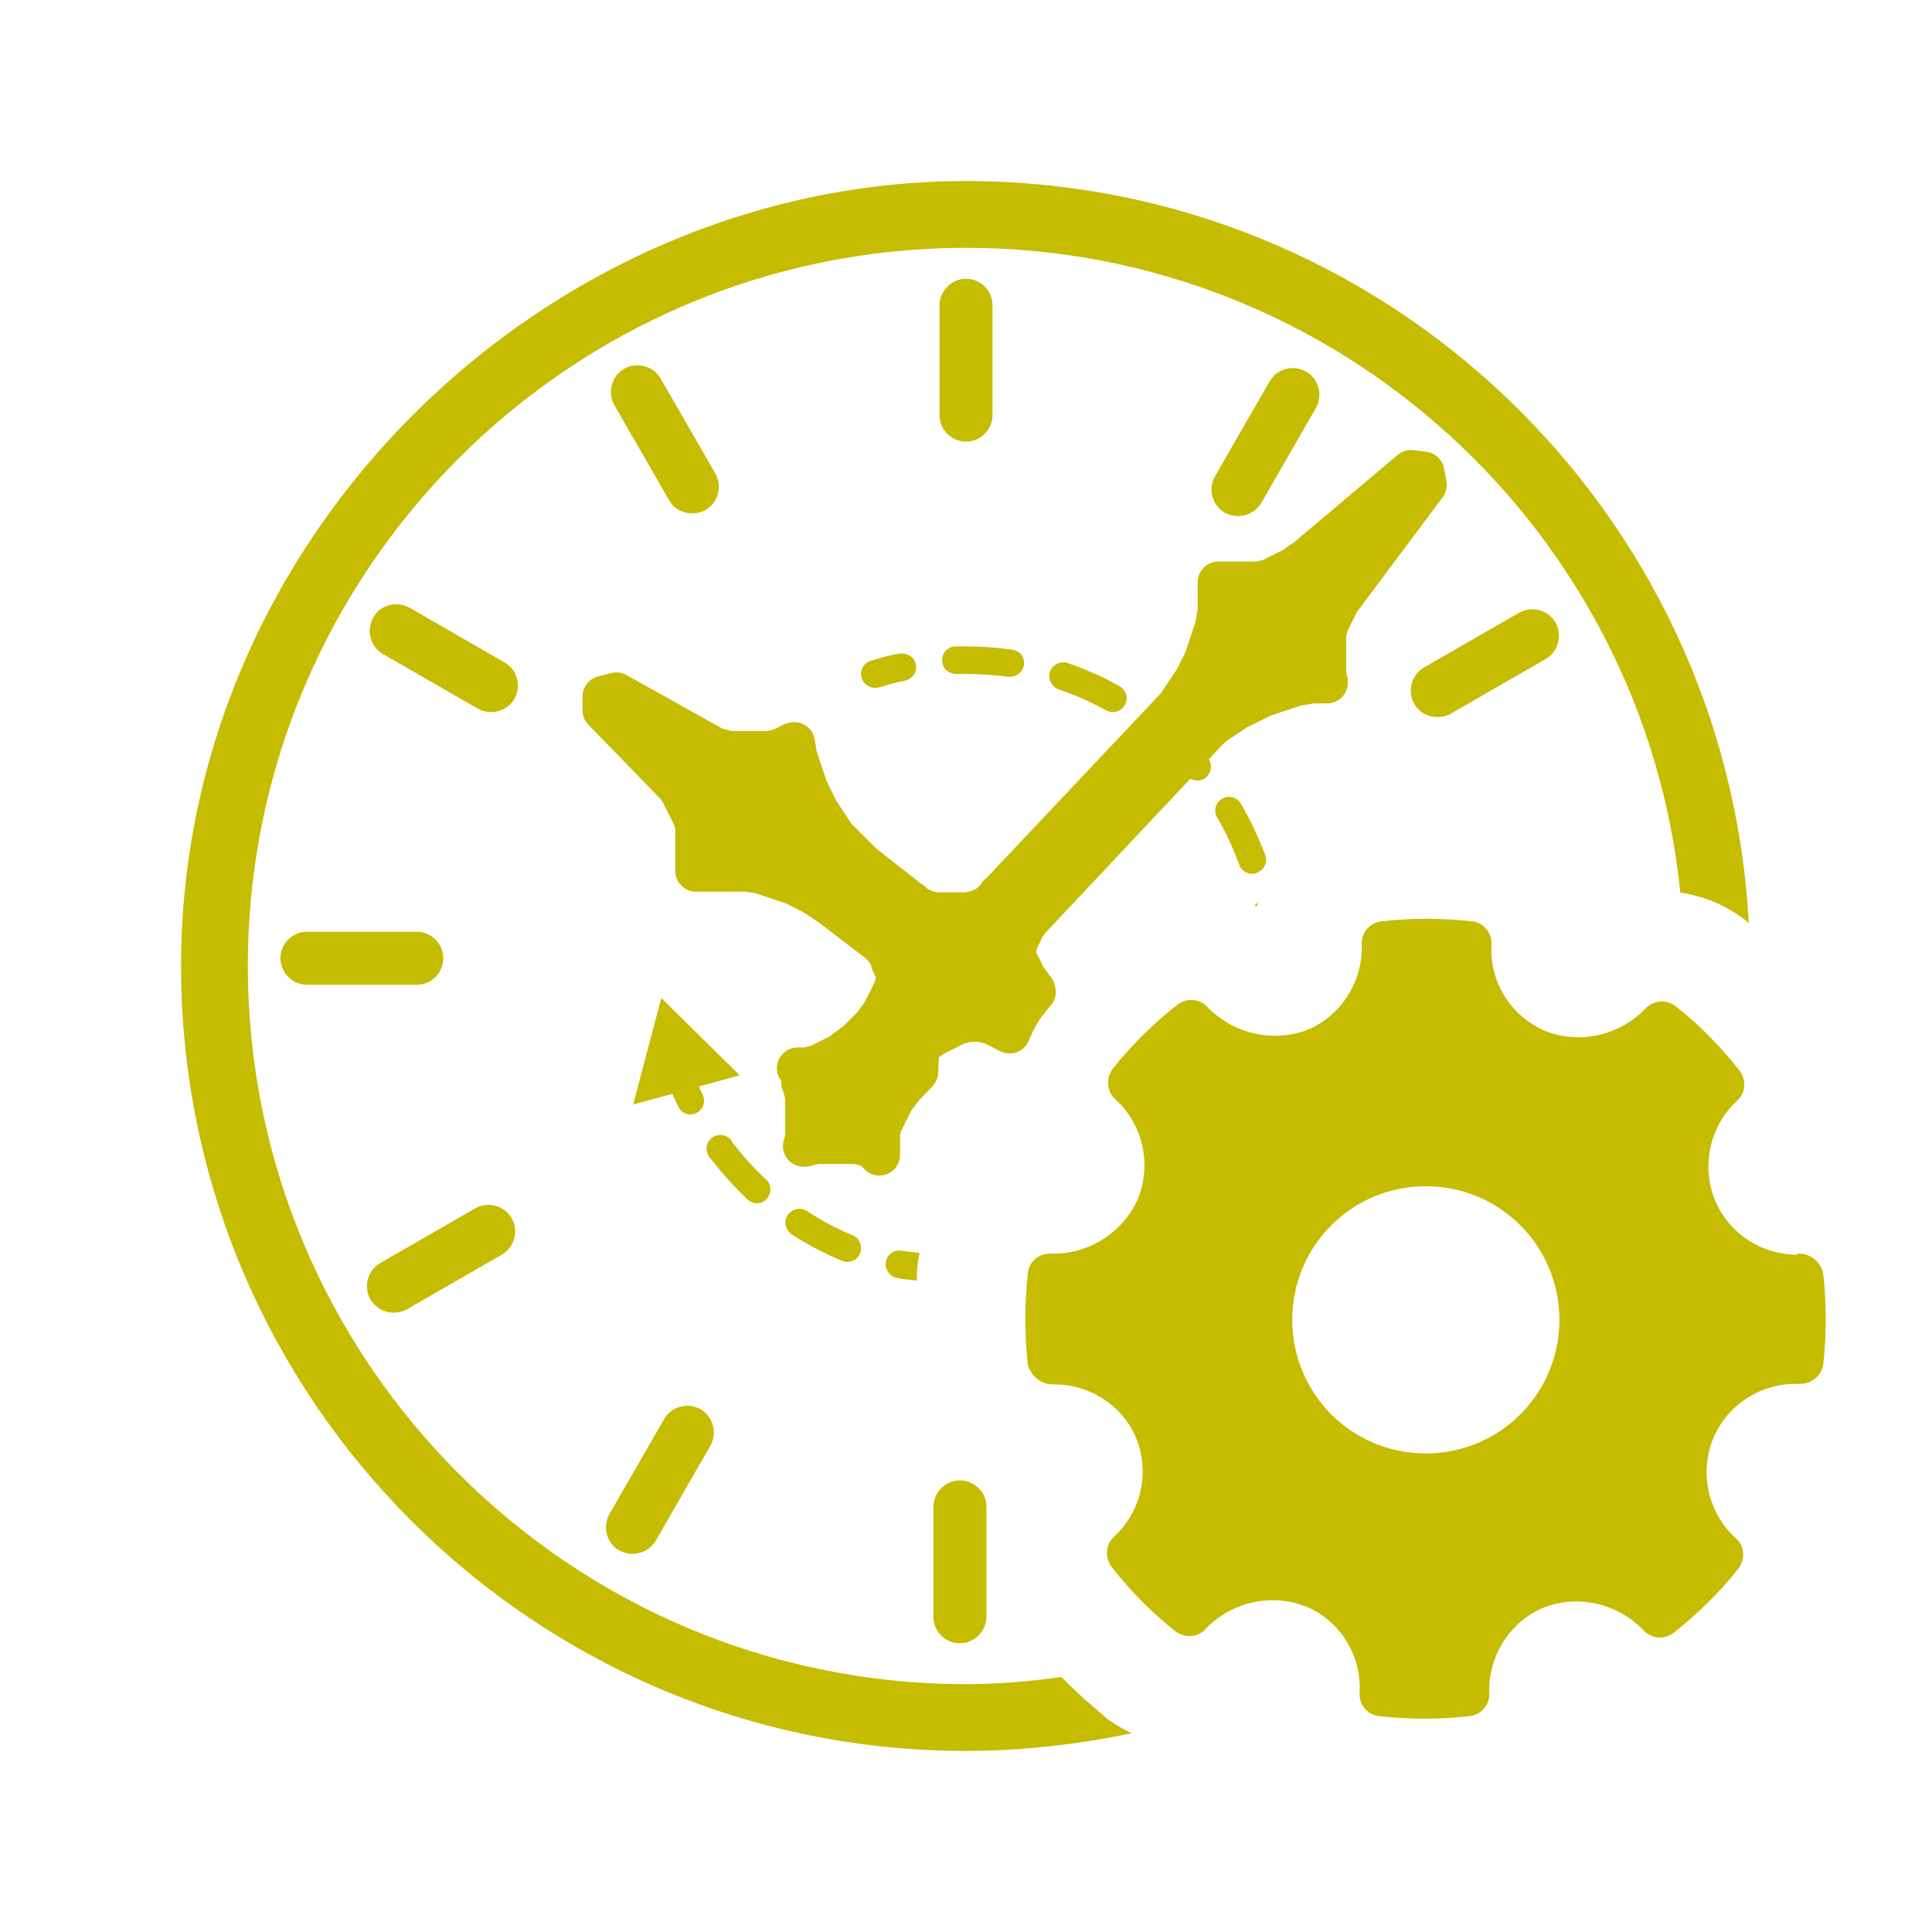
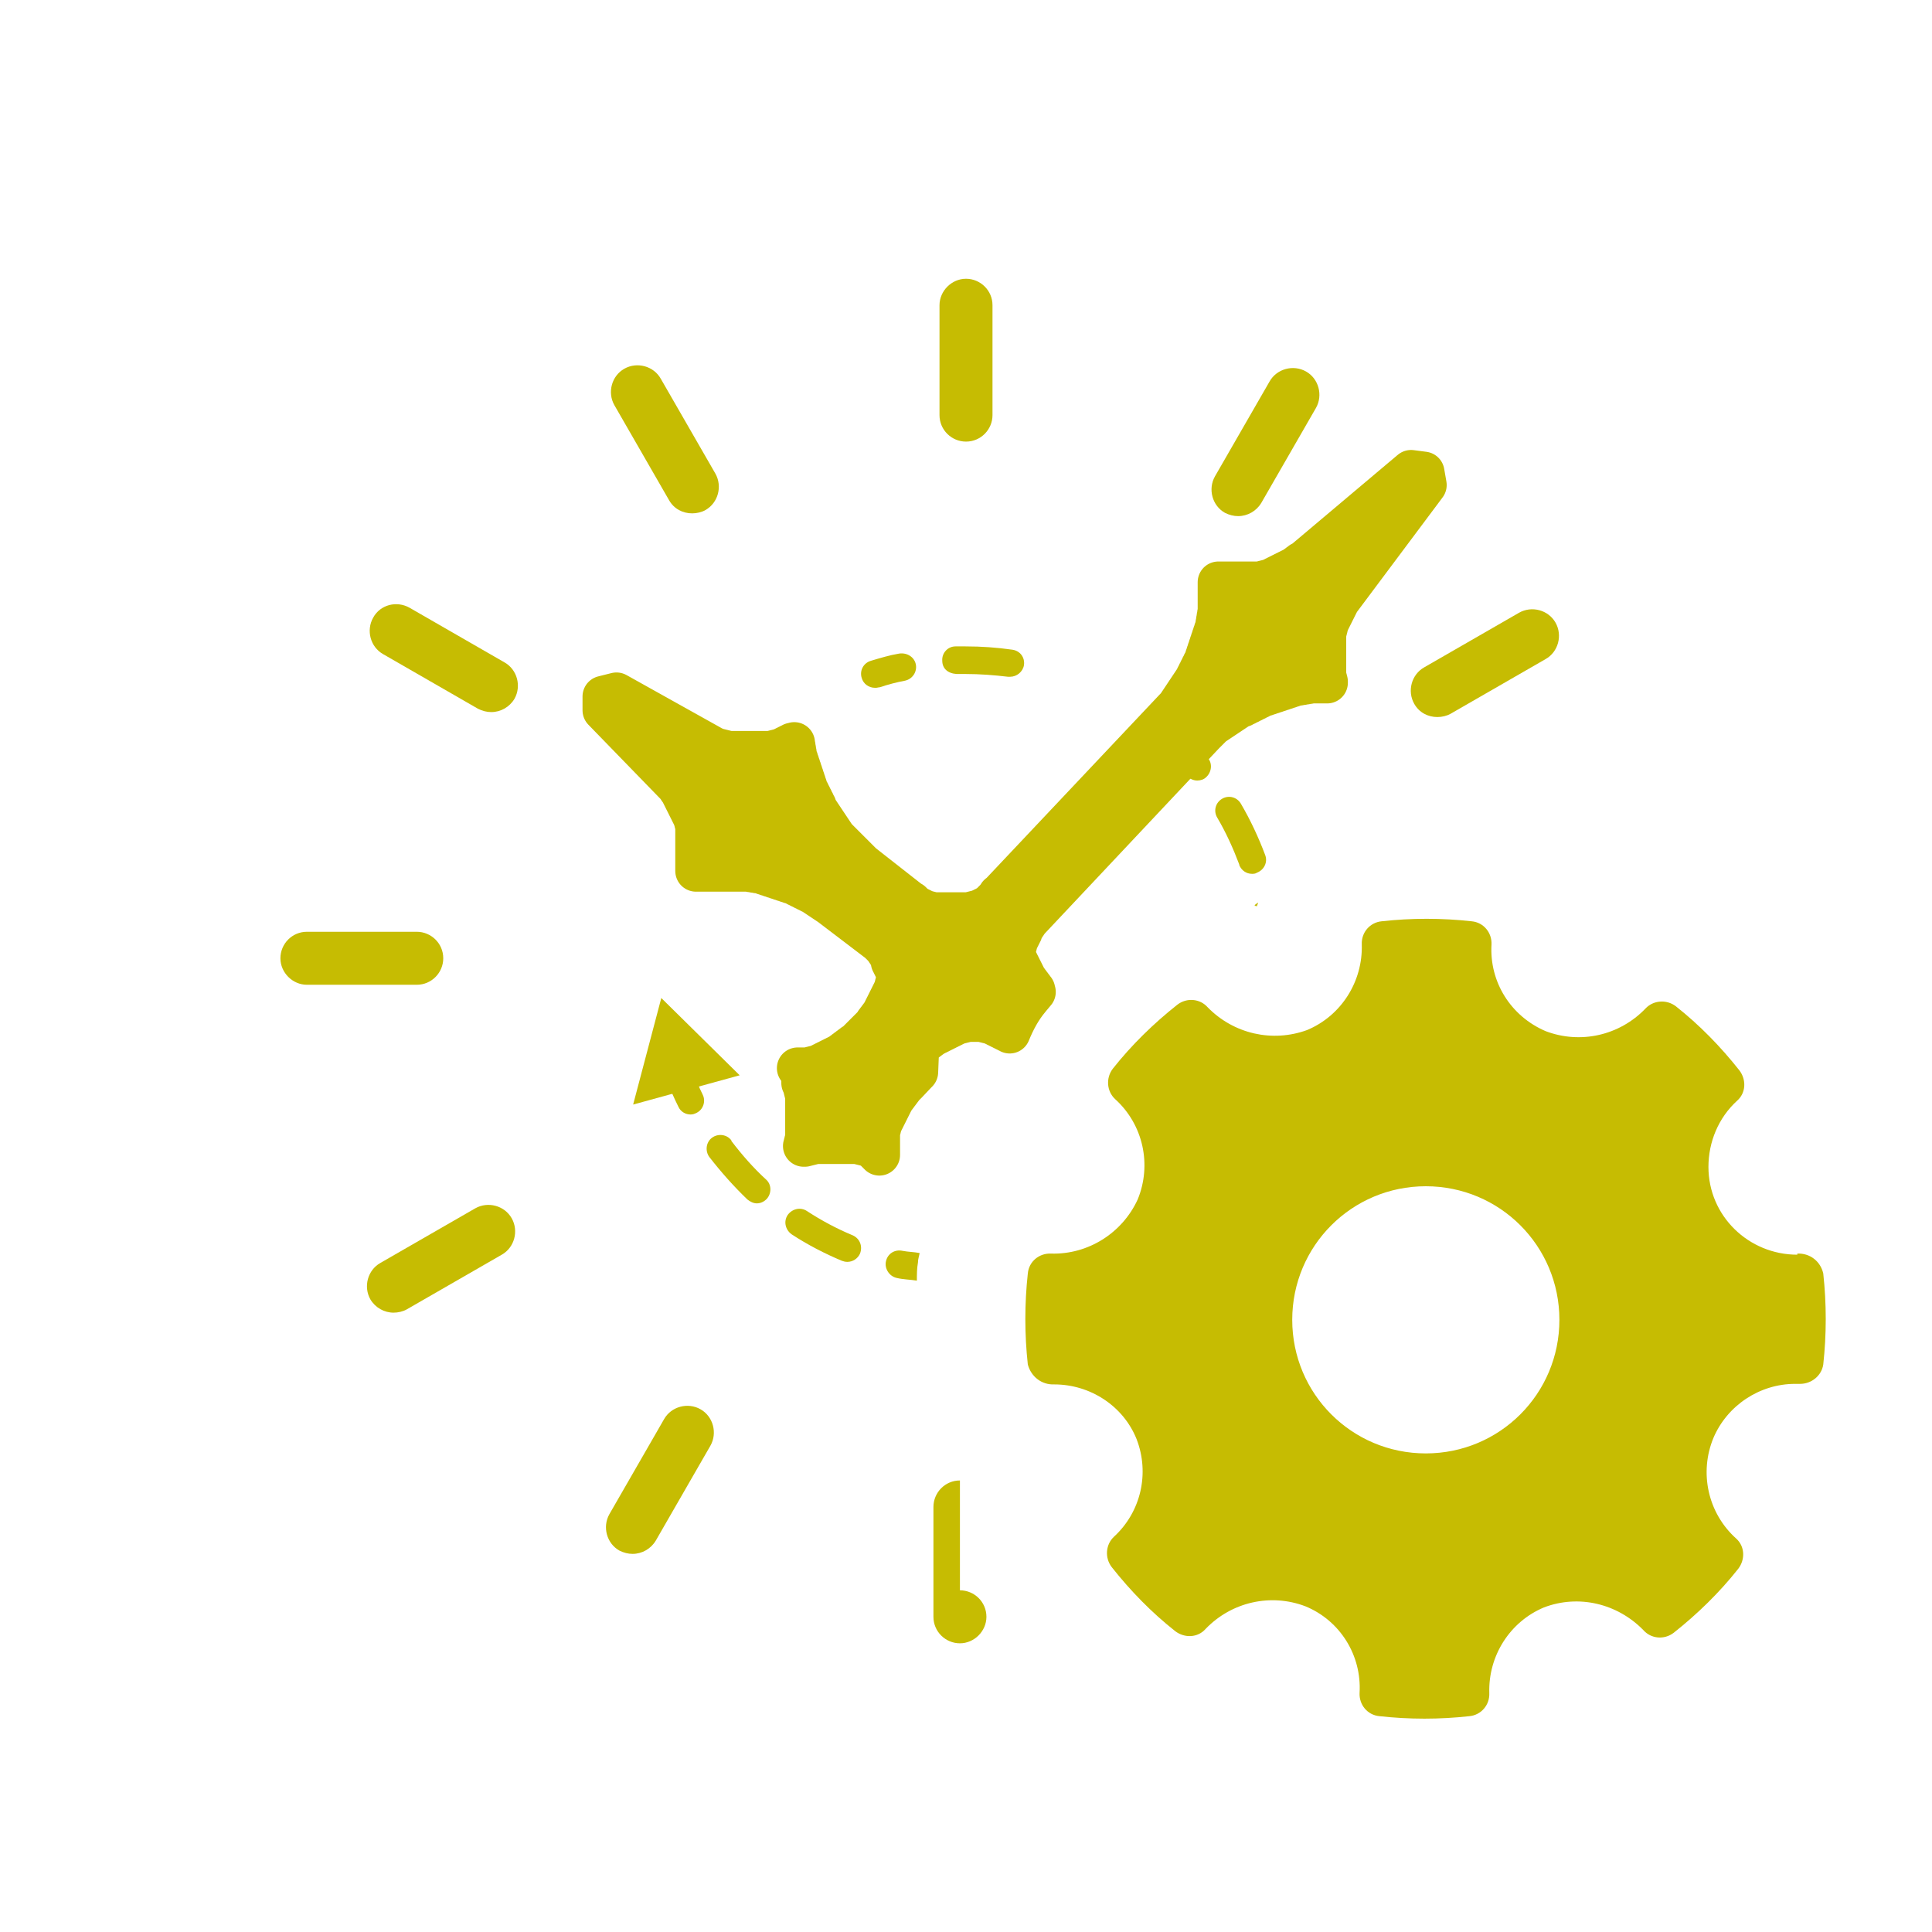
<svg xmlns="http://www.w3.org/2000/svg" id="Calque_1" viewBox="0 0 35 35">
  <defs>
    <style>.cls-1{fill:#fff;}.cls-2{stroke:#c6bc02;stroke-linecap:round;stroke-linejoin:round;stroke-width:.75px;}.cls-2,.cls-3{fill:#c6bc02;}</style>
  </defs>
  <g id="Groupe_3002">
    <rect class="cls-1" x="0" y="0" width="35" height="35" />
  </g>
  <g>
    <path class="cls-3" d="m17.5,8c.27,0,.48-.22.48-.48v-1.99c0-.27-.22-.48-.48-.48s-.48.22-.48.48v1.99c0,.27.22.48.48.48Z" />
    <path class="cls-3" d="m12.12,9.06c.09.16.25.24.42.24.08,0,.17-.02.24-.06.23-.13.31-.43.18-.66l-.99-1.72c-.13-.23-.43-.31-.66-.18-.23.13-.31.43-.18.66l.99,1.72Z" />
    <path class="cls-3" d="m9.14,12l-1.72-.99c-.23-.13-.53-.06-.66.18-.13.23-.05.53.18.66l1.72.99c.08.04.16.06.24.06.17,0,.33-.09.42-.24.13-.23.05-.53-.18-.66Z" />
    <path class="cls-3" d="m8.03,17.36c0-.27-.22-.48-.48-.48h-1.99c-.27,0-.48.22-.48.48s.22.48.48.48h1.99c.27,0,.48-.22.48-.48Z" />
    <path class="cls-3" d="m8.61,21.89l-1.72.99c-.23.13-.31.43-.18.66.09.15.25.24.42.24.08,0,.17-.02.24-.06l1.72-.99c.23-.13.31-.43.18-.66-.13-.23-.43-.31-.66-.18Z" />
    <path class="cls-3" d="m12.69,25.53c-.23-.13-.53-.05-.66.18l-.99,1.72c-.13.23-.05.53.18.66.08.04.16.06.24.06.17,0,.33-.09.42-.24l.99-1.72c.13-.23.05-.53-.18-.66Z" />
-     <path class="cls-3" d="m17.39,26.82c-.27,0-.48.22-.48.48v1.99c0,.27.22.48.48.48s.48-.22.48-.48v-1.99c0-.27-.22-.48-.48-.48Z" />
+     <path class="cls-3" d="m17.39,26.82c-.27,0-.48.22-.48.48v1.99c0,.27.22.48.48.48s.48-.22.48-.48c0-.27-.22-.48-.48-.48Z" />
    <path class="cls-3" d="m22.76,25.76c-.13-.23-.43-.31-.66-.18-.23.13-.31.43-.18.66l.99,1.72c.09.16.25.24.42.24.08,0,.17-.02.24-.06.23-.13.31-.43.18-.66l-.99-1.72Z" />
    <path class="cls-3" d="m26.04,12.99c.08,0,.17-.02.24-.06l1.72-.99c.23-.13.31-.43.18-.66-.13-.23-.43-.31-.66-.18l-1.72.99c-.23.13-.31.43-.18.66.09.16.25.24.42.24Z" />
    <path class="cls-3" d="m22.19,9.29c.08.04.16.06.24.06.17,0,.33-.09.42-.24l.99-1.72c.13-.23.05-.53-.18-.66-.23-.13-.53-.05-.66.18l-.99,1.72c-.13.23-.05.53.18.66Z" />
  </g>
  <g>
    <path class="cls-3" d="m15.85,12.46c-.11,0-.21-.07-.24-.18-.04-.13.03-.27.17-.31.17-.05.33-.1.51-.13.14-.02.27.06.3.19.03.14-.06.27-.19.3-.16.03-.31.07-.46.12-.02,0-.05.01-.07.01Z" />
    <path class="cls-3" d="m12.51,20.19c-.09,0-.18-.05-.22-.14-.08-.16-.15-.32-.21-.48-.05-.13.01-.27.14-.32.13-.05.27.01.32.14.06.15.12.3.19.44.06.12.01.27-.11.33-.04.02-.07.03-.11.03Z" />
    <polygon class="cls-3" points="13.4 19.48 11.98 18.08 11.47 20.01 13.4 19.48" />
    <g>
      <path class="cls-3" d="m22.73,16.41s.03,0,.04.01c0-.02.02-.04.02-.07-.02.02-.05.03-.06.05Z" />
      <path class="cls-3" d="m22.45,15.67c.04.1.13.16.23.16.03,0,.06,0,.09-.02.13-.05.2-.19.15-.32-.12-.32-.27-.64-.44-.93-.07-.12-.22-.16-.34-.09-.12.07-.16.22-.09.34.16.27.29.56.4.85Z" />
      <path class="cls-3" d="m13.25,20.66c-.08-.11-.24-.13-.35-.05-.11.08-.13.24-.05.35.21.27.44.53.69.77.05.04.11.07.17.07.07,0,.13-.03.18-.08.09-.1.09-.26-.01-.35-.23-.21-.44-.45-.63-.7Z" />
      <path class="cls-3" d="m21.5,14.05c.05.06.12.09.19.09.06,0,.12-.02.16-.06.1-.09.12-.25.03-.35-.23-.26-.47-.5-.74-.72-.11-.09-.26-.07-.35.04-.09.11-.07.26.04.35.24.2.47.42.68.66Z" />
      <path class="cls-3" d="m16.63,22.87c0-.06.02-.11.03-.17-.1-.02-.21-.02-.31-.04-.14-.03-.27.05-.3.19-.03.13.06.27.19.3.12.03.25.03.37.05,0-.11,0-.22.02-.33Z" />
      <path class="cls-3" d="m14.62,21.94c-.12-.08-.27-.04-.35.07-.08.12-.04.27.07.35.29.19.6.35.91.48.03.01.06.02.1.02.1,0,.19-.06.23-.15.05-.13,0-.27-.13-.33-.29-.12-.57-.27-.83-.44Z" />
-       <path class="cls-3" d="m19.18,12.49c.3.1.59.23.86.38.04.02.08.03.12.03.09,0,.17-.05.22-.13.07-.12.02-.27-.1-.34-.3-.17-.62-.31-.94-.42-.13-.04-.27.03-.32.16-.04.13.03.27.16.32Z" />
      <path class="cls-3" d="m17.32,12.21h.17c.26,0,.52.02.77.05.01,0,.02,0,.04,0,.12,0,.23-.09.25-.21.02-.14-.07-.26-.21-.28-.28-.04-.56-.06-.85-.06h-.18c-.14,0-.25.12-.24.26,0,.14.1.23.26.24Z" />
    </g>
  </g>
  <path class="cls-3" d="m33.03,23.07c-.05-.22-.24-.37-.47-.36v.02c-.88,0-1.61-.7-1.61-1.59,0-.45.18-.89.52-1.2.16-.14.17-.38.04-.55-.34-.43-.72-.82-1.15-1.16-.17-.13-.41-.11-.55.04-.47.49-1.18.65-1.81.41-.63-.27-1.02-.89-.98-1.57.01-.21-.14-.4-.36-.42-.54-.06-1.09-.06-1.63,0-.21.02-.37.2-.36.42.02.67-.37,1.29-.99,1.55-.63.23-1.33.07-1.8-.41-.14-.16-.38-.18-.55-.05-.43.34-.83.73-1.17,1.16-.13.17-.11.41.04.55.51.46.67,1.19.41,1.82-.28.61-.9,1-1.57.98-.21-.01-.4.14-.42.36-.06.55-.06,1.1,0,1.65.06.22.25.37.48.36.65,0,1.25.39,1.49.99.24.62.08,1.32-.41,1.77-.15.14-.17.38-.04.55.34.43.72.82,1.15,1.16.17.13.41.12.55-.04.47-.49,1.18-.65,1.81-.41.63.26,1.02.89.98,1.57-.01.21.14.4.36.42.54.06,1.09.06,1.63,0,.21-.02.37-.2.36-.42-.02-.67.37-1.29.99-1.55.63-.24,1.33-.07,1.8.41.14.16.38.18.55.05.43-.34.83-.73,1.17-1.16.13-.17.12-.41-.04-.55-.51-.46-.67-1.19-.41-1.82.25-.59.84-.98,1.48-.98h.09c.21,0,.39-.15.42-.35.06-.55.06-1.1,0-1.65Zm-7.2,3.26c-1.34,0-2.42-1.08-2.42-2.42s1.08-2.42,2.42-2.42,2.42,1.08,2.42,2.42-1.08,2.42-2.42,2.42Z" />
-   <path class="cls-3" d="m20.03,31.11c-.28-.23-.55-.47-.8-.73-.57.08-1.14.13-1.73.13-7.17,0-13.01-5.84-13.01-13.01s5.84-13.01,13.01-13.01c6.73,0,12.28,5.13,12.94,11.68.42.06.83.23,1.18.5.02.02.04.04.06.05-.4-7.48-6.6-13.44-14.18-13.44S3.28,9.66,3.28,17.5s6.38,14.22,14.22,14.22c1.03,0,2.03-.12,3-.32-.16-.08-.32-.17-.47-.28Z" />
  <path class="cls-2" d="m16.64,18.95h.02s.02-.03.02-.03h.02s.02-.03.02-.03h.02s.02-.03.02-.03h.02s.02-.03.02-.03h.02s.02-.03.02-.03h.02s.02-.03.02-.03h.02s.02-.02.02-.02h.02s.02-.02.02-.02h.02s.02-.02.02-.02h.02s.02-.02.02-.02h.02s.02-.02.02-.02h.02s.02-.02.02-.02h.02s.02-.02.02-.02h.02s.02-.02.02-.02h.02s.02-.02.02-.02h.02s.02-.02.02-.02h.02s.02-.02.02-.02h.02s.02-.01.02-.01h.02s.02-.01.02-.01h.02s.02-.01.02-.01h.02s.02-.01.02-.01h.02s.02-.01.02-.01h.02s.02,0,.02,0h.02s.01,0,.01,0h0s.02,0,.02,0h.02s.02,0,.02,0h.02s.02,0,.02,0h.02s.02,0,.02,0h.02s.02,0,.02,0h.02s.02.01.02.01h.02s.02.01.02.01h.02s.02.01.02.01h.02s.02.01.02.01h.02s.02.01.02.01h.02s.02.02.02.02h.02s.02.02.02.02h.02s.02.02.02.02h.02s.02.02.02.02h.02s.02.02.02.02h.02s.02.02.02.02h.02s.02.02.02.02h.02s.02.02.02.02c.09-.22.2-.43.36-.62.03-.04.07-.08.1-.12h0s-.01-.02-.01-.02v-.02s-.03-.02-.03-.02v-.02s-.03-.02-.03-.02v-.02s-.03-.02-.03-.02v-.02s-.03-.02-.03-.02v-.02s-.03-.02-.03-.02v-.02s-.02-.02-.02-.02v-.02s-.02-.02-.02-.02v-.02s-.02-.02-.02-.02v-.02s-.02-.02-.02-.02v-.02s-.02-.02-.02-.02v-.02s-.02-.02-.02-.02v-.02s-.02-.02-.02-.02v-.02s-.02-.02-.02-.02v-.02s-.02-.02-.02-.02v-.02s-.02-.02-.02-.02v-.02s-.01-.01-.01-.01h0s0-.03,0-.03v-.02s0-.02,0-.02v-.02s.01-.02.01-.02v-.02s.01-.02.01-.02v-.02s.01-.02.01-.02v-.02s.01-.02.01-.02v-.02s.01-.02.01-.02v-.02s.02-.02.02-.02v-.02s.02-.02.02-.02v-.02s.02-.02.02-.02v-.02s.02-.02.02-.02h0s0-.03,0-.03h0s.01-.03.01-.03h.01s.01-.03.01-.03h.01s.01-.03.01-.03h.01s.01-.03.01-.03h.01s.01-.03.01-.03h.01s.01-.03.01-.03h.01s3.18-3.38,3.18-3.38l.02-.02.02-.02.02-.02.02-.02.02-.02.02-.02.02-.02.02-.02.03-.02.03-.02.03-.02.03-.02.03-.02.03-.02.03-.02.03-.02.03-.02.03-.02.03-.02.03-.02.03-.02.03-.02.03-.02.03-.02.03-.02h.03s.03-.03.03-.03h.03s.03-.03.03-.03h.03s.03-.03.03-.03h.03s.03-.03.03-.03h.03s.03-.03.03-.03h.03s.03-.03.03-.03h.03s.03-.02.03-.02h.03s.03-.02.03-.02h.03s.03-.02.03-.02h.03s.03-.02.03-.02h.03s.03-.02.03-.02h.03s.03-.02.03-.02h.03s.03-.02.03-.02h.03s.03-.02.03-.02h.03s.03-.02.03-.02h.03s.03-.02.03-.02h.03s.03-.01.03-.01h.03s.03-.01.03-.01h.03s.03-.01.03-.01h.03s.03-.01.03-.01h.03s.03-.01.03-.01h.03s.03,0,.03,0h.03s.03,0,.03,0h.03s.03,0,.03,0h.03s.03,0,.03,0h.03s.03,0,.03,0v-.02s-.01-.02-.01-.02v-.02s-.01-.02-.01-.02v-.02s-.01-.02-.01-.02v-.02s0-.02,0-.02v-.02s0-.02,0-.02v-.02s0-.02,0-.02v-.02s0-.02,0-.02v-.02s0-.02,0-.02v-.02s0-.02,0-.02v-.02s0-.02,0-.02v-.02s0-.02,0-.02v-.02s0-.02,0-.02v-.02s0-.02,0-.02v-.02s0-.02,0-.02v-.02s0-.02,0-.02v-.02s0-.02,0-.02v-.02s0-.02,0-.02v-.02s0-.02,0-.02v-.02s0-.02,0-.02v-.02s0-.02,0-.02v-.02s0-.02,0-.02v-.02s0-.02,0-.02v-.02s.01-.02.01-.02v-.02s.01-.02.01-.02v-.02s.01-.02.01-.02v-.02s.01-.02.01-.02v-.02s.01-.02.01-.02v-.02s.02-.02.02-.02v-.02s.02-.02.02-.02v-.02s.02-.02.02-.02v-.02s.02-.02.02-.02v-.02s.02-.02.02-.02v-.02s.02-.02.02-.02v-.02s.02-.02.02-.02v-.02s.02-.02.02-.02v-.02s.02-.02.02-.02v-.02s.02-.02.02-.02v-.02s.03-.02.03-.02l1.54-2.06-.04-.23-.23-.03-1.97,1.66h-.02s-.02.03-.02.03h-.02s-.02.03-.02.03h-.02s-.02.03-.02.03h-.02s-.02.02-.02.02h-.02s-.02.02-.02.02h-.02s-.02.02-.02.02h-.02s-.02.02-.02.02h-.02s-.02.02-.02.02h-.02s-.02.02-.02.02h-.02s-.02.02-.02.02h-.02s-.02.02-.02.02h-.02s-.02.02-.02.02h-.02s-.02.02-.02.02h-.02s-.02.02-.02.02h-.02s-.02.01-.02.01h-.02s-.02.01-.02.01h-.02s-.02.01-.02.01h-.02s-.02.01-.02.01h-.02s-.02.01-.02.01h-.02s-.02,0-.02,0h-.02s-.02,0-.02,0h-.02s-.02,0-.02,0h-.02s-.02,0-.02,0h-.02s-.02,0-.02,0h-.02s-.02,0-.02,0h-.02s-.02,0-.02,0h-.02s-.02,0-.02,0h-.02s-.02,0-.02,0h-.04s-.02,0-.02,0h-.02s-.02,0-.02,0h-.02s-.02,0-.02,0h-.02s-.02,0-.02,0h-.02s-.02,0-.02,0h-.02s-.02,0-.02,0h-.02s-.02,0-.02,0h-.02s-.02,0-.02,0h-.02s-.02,0-.02,0h-.02s0,.03,0,.03v.03s0,.03,0,.03v.03s0,.03,0,.03v.03s0,.03,0,.03v.03s0,.03,0,.03v.03s0,.03,0,.03v.03s0,.03,0,.03v.03s0,.03,0,.03v.03s0,.03,0,.03v.03s-.01.03-.01.03v.03s-.01.03-.01.03v.03s-.01.03-.01.03v.03s-.01.03-.01.03v.03s-.01.03-.01.03v.03s-.02.03-.02.03v.03s-.02.03-.02.03v.03s-.02.03-.02.03v.03s-.02.03-.02.03v.03s-.02.03-.02.03v.03s-.02.03-.02.03v.03s-.02.03-.02.03v.03s-.02.03-.02.03v.03s-.02.03-.02.03v.03s-.02.03-.02.03v.03s-.03.03-.03.03v.03s-.03.03-.03.03v.03s-.03.03-.03.03v.03s-.03.03-.03.03v.03s-.03.03-.03.03v.03s-.03.03-.03.03l-.02.03-.02.03-.02.03-.02.03-.02.03-.02.03-.02.03-.02.03-.02.03-.02.03-.02.03-.02.03-.02.03-.02.03-.02.03-.02.03-.02.02-.02.02-3.18,3.37h-.01s-.01.03-.01.03h-.01s-.01.03-.01.03h-.01s-.01.02-.01.02h-.01s-.01.02-.01.02h-.01s-.01.02-.01.02h-.01s-.01.02-.01.02h-.01s-.01.02-.01.02h-.01s-.01.02-.01.02h-.01s-.01.02-.01.02h-.02s-.02.02-.02.02h-.02s-.02.02-.02.02h-.02s-.02.02-.02.02h-.02s-.02.02-.02.02h-.02s-.02.01-.02.01h-.02s-.02.01-.02.01h-.02s-.02.01-.02.01h-.02s-.02.01-.02.01h-.02s-.02.01-.02.01h-.02s-.02,0-.02,0h-.02s0,0,0,0h0s-.02,0-.02,0h-.02s-.02,0-.02,0h-.02s-.02,0-.02,0h-.02s-.02,0-.02,0h-.02s-.02,0-.02,0h-.02s-.02,0-.02,0h-.02s-.02,0-.02,0h-.02s-.02,0-.02,0h-.02s-.02,0-.02,0h-.02s-.02,0-.02,0h-.02s-.02,0-.02,0h-.02s-.02,0-.02,0h-.02s-.02,0-.02,0h-.02s-.02,0-.02,0h-.02s-.02,0-.02,0h-.02s-.02-.01-.02-.01h-.02s-.02-.01-.02-.01h-.02s-.02-.01-.02-.01h-.02s-.02-.01-.02-.01h-.02s-.02-.02-.02-.02h-.02s-.02-.02-.02-.02h-.02s-.02-.02-.02-.02h-.02s-.02-.02-.02-.02h-.02s-.01-.02-.01-.02h-.01s-.01-.02-.01-.02h-.01s-.01-.02-.01-.02h-.01s-.01-.02-.01-.02h-.01s-.88-.69-.88-.69h0s-.02-.02-.02-.02l-.02-.02-.02-.02-.02-.02-.02-.02-.02-.02-.02-.02-.02-.02-.02-.02-.02-.02-.02-.02-.02-.02-.02-.02-.02-.02-.02-.02-.02-.02-.02-.02-.02-.02-.02-.02-.02-.02-.02-.02-.02-.02-.02-.02-.02-.02-.02-.03-.02-.03-.02-.03-.02-.03-.02-.03-.02-.03-.02-.03-.02-.03-.02-.03-.02-.03-.02-.03-.02-.03-.02-.03-.02-.03-.02-.03-.02-.03-.02-.03-.02-.03v-.03s-.03-.03-.03-.03v-.03s-.03-.03-.03-.03v-.03s-.03-.03-.03-.03v-.03s-.03-.03-.03-.03v-.03s-.03-.03-.03-.03v-.03s-.02-.03-.02-.03v-.03s-.02-.03-.02-.03v-.03s-.02-.03-.02-.03v-.03s-.02-.03-.02-.03v-.03s-.02-.03-.02-.03v-.03s-.02-.03-.02-.03v-.03s-.02-.03-.02-.03v-.03s-.02-.03-.02-.03v-.03s-.02-.03-.02-.03v-.03s-.02-.03-.02-.03v-.03s-.01-.03-.01-.03v-.03s-.01-.03-.01-.03v-.03s-.01-.03-.01-.03v-.03s-.01-.03-.01-.03v-.03s-.02.01-.02.01h-.02s-.02.02-.02.02h-.02s-.02.02-.02.02h-.02s-.02.02-.02.02h-.02s-.02.02-.02.02h-.02s-.02.02-.02.02h-.02s-.02.01-.02.01h-.02s-.02.01-.02.01h-.02s-.02.01-.02.01h-.02s-.02.01-.02.01h-.02s-.02.01-.02.01h-.02s-.02,0-.02,0h-.02s-.02,0-.02,0h-.02s-.02,0-.02,0h-.02s-.02,0-.02,0h-.02s-.02,0-.02,0h-.02s-.02,0-.02,0h-.02s-.02,0-.02,0h-.02s-.02,0-.02,0h-.02s-.02,0-.02,0h-.02s-.02,0-.02,0h-.02s-.02,0-.02,0h-.02s-.02,0-.02,0h-.02s-.02,0-.02,0h-.02s-.02,0-.02,0h-.02s-.02,0-.02,0h-.02s-.02,0-.02,0h-.02s-.02,0-.02,0h-.02s-.02,0-.02,0h-.02s-.02,0-.02,0h-.02s-.02-.01-.02-.01h-.02s-.02-.01-.02-.01h-.02s-.02-.01-.02-.01h-.02s-.02-.01-.02-.01h-.02s-.02-.01-.02-.01h-.02s-.02-.01-.02-.01h-.02s-.02-.02-.02-.02h-.02s-.02-.02-.02-.02l-1.72-.96-.24.06v.25s1.37,1.41,1.37,1.41v.02s.03.02.03.02v.02s.02.02.02.02v.02s.02.02.02.02v.02s.02.02.02.02v.02s.02.02.02.02v.02s.02.02.02.02v.02s.02.02.02.02v.02s.02.02.02.02v.02s.02.02.02.02v.02s.02.02.02.02v.02s.02.02.02.02v.02s.02.02.02.02v.02s.02.02.02.02v.02s.01.02.01.02v.02s.01.02.01.02v.02s.01.02.01.02v.02s.01.02.01.02v.02s0,.02,0,.02v.02s0,.02,0,.02v.02s0,.02,0,.02v.02s0,.02,0,.02v.02s0,.02,0,.02v.02s0,.02,0,.02v.02s0,.02,0,.02v.02s0,.02,0,.02v.02s0,.02,0,.02v.02s0,.02,0,.02v.02s0,.02,0,.02v.02s0,.02,0,.02v.02s0,.02,0,.02v.02s0,.02,0,.02v.02s0,.02,0,.02v.02s0,.02,0,.02v.02s0,.02,0,.02v.02s0,.02,0,.02v.02s0,.02,0,.02v.02s0,.02,0,.02v.02s.03,0,.03,0h.03s.03,0,.03,0h.03s.03,0,.03,0h.03s.03,0,.03,0h.03s.03,0,.03,0h.03s.03,0,.03,0h.03s.03,0,.03,0h.03s.03,0,.03,0h.03s.03,0,.03,0h.03s.03,0,.03,0h.03s.03,0,.03,0h.03s.03,0,.03,0h.03s.03,0,.03,0h.03s.03,0,.03,0h.03s.03,0,.03,0h.03s.03,0,.03,0h.03s.03.01.03.01h.03s.03.01.03.01h.03s.03.01.03.01h.03s.03.01.03.01h.03s.03.02.03.02h.03s.03.02.03.02h.03s.03.02.03.02h.03s.03.02.03.02h.03s.03.02.03.02h.03s.03.02.03.02h.03s.03.02.03.02h.03s.03.02.03.02h.03s.03.02.03.02h.03s.03.02.03.02h.03s.03.03.03.03h.03s.03.03.03.03h.03s.03.03.03.03h.03s.03.03.03.03h.03s.03.03.03.03h.03s.03.03.03.03l.03.02.03.02.03.02.03.02.03.02.03.02.03.02.03.02.03.02.03.02h0l.88.67h.01s.01.02.01.02h.01s.01.02.01.02h.01s.01.02.01.02h.01s.01.02.01.02h.01s.01.02.01.02h.01s.01.03.01.03h.01s.01.03.01.03h.01s.01.03.01.03h.01s.01.03.01.03h.01s.01.03.01.03h.01s.01.03.01.03h.01s0,.03,0,.03h0s0,.03,0,.03v.02s.02.02.02.02v.02s.02.02.02.02v.02s.02.02.02.02v.02s.02.02.02.02v.02s.01.02.01.02v.02s.01.01.01.01v.02s0,.02,0,.02v.02s0,.02,0,.02v.02s-.01.02-.01.02v.02s-.01.02-.01.02v.02s-.01.02-.01.02v.02s-.01.02-.01.02v.02s-.01.02-.01.02v.02s-.02.02-.02.02v.02s-.02.02-.02.02v.02s-.02.02-.02.02v.02s-.02.02-.02.02v.02s-.02.02-.02.02v.02s-.02.02-.02.02v.02s-.02.02-.02.02v.02s-.02.02-.02.02v.02s-.02.02-.02.02v.02s-.02.02-.02.02v.02s-.02.02-.02.02v.02s-.03.02-.03.02v.02s-.03.02-.03.02v.02s-.03.02-.03.02v.02s-.03.02-.03.02v.02s-.18.18-.18.18l-.02.02-.02.02-.02.02-.02.02-.02.02-.02.02-.02.02-.02.02-.02.02-.02.02h-.02s-.02.03-.02.03h-.02s-.02.03-.02.03h-.02s-.02.03-.02.03h-.02s-.02.03-.02.03h-.02s-.02.03-.02.03h-.02s-.02.03-.02.03h-.02s-.02.02-.02.02h-.02s-.02.02-.02.02h-.02s-.02.02-.02.02h-.02s-.02.02-.02.02h-.02s-.02.02-.02.02h-.02s-.02.02-.02.02h-.02s-.02.02-.02.02h-.02s-.02.02-.02.02h-.02s-.02.02-.02.02h-.02s-.02.02-.02.02h-.02s-.02.01-.02.01h-.02s-.02.01-.02.01h-.02s-.02.01-.02.01h-.02s-.02.01-.02.01h-.02s-.02.01-.02.01h-.02s-.03,0-.03,0h-.02s-.03,0-.03,0h-.03s-.03,0-.03,0h-.03s.01.01.01.01h.01s.01.03.01.03h.01s.01.03.01.03h.01s.01.03.01.03h.01s0,.03,0,.03h0s0,.03,0,.03h0s0,.03,0,.03h0s0,.03,0,.03h0s0,.03,0,.03v.02s.02.02.02.02v.02s.01.02.01.02v.02s.01.02.01.02v.02s.01.02.01.02v.02s.01.02.01.02v.02s.01.02.01.02v.02s0,.02,0,.02v.02s0,.02,0,.02v.02s0,.02,0,.02v.02s0,.02,0,.02v.02s0,.02,0,.02v.02s0,.02,0,.02v.02s0,.02,0,.02v.02s0,.02,0,.02v.02s0,.02,0,.02v.02s0,.02,0,.02v.02s0,.02,0,.02v.02s0,.02,0,.02v.02s0,.02,0,.02v.02s0,.02,0,.02v.02s0,.02,0,.02v.02s0,.02,0,.02v.02s0,.02,0,.02v.02s0,.02,0,.02v.02s0,.02,0,.02v.02s-.01.02-.01.02v.02s-.01.02-.01.02v.02s-.01.02-.01.02v.02s-.01.02-.01.02h.02s.02-.01.02-.01h.02s.02-.01.02-.01h.02s.02-.01.02-.01h.02s.02-.01.02-.01h.02s.02-.01.02-.01h.02s.02,0,.02,0h.02s.02,0,.02,0h.02s.02,0,.02,0h.02s.02,0,.02,0h.02s.02,0,.02,0h.02s.02,0,.02,0h.02s.02,0,.02,0h.02s.02,0,.02,0h.02s.02,0,.02,0h.02s.02,0,.02,0h.02s.02,0,.02,0h.02s.02,0,.02,0h.02s.02,0,.02,0h.02s.02,0,.02,0h.02s.02,0,.02,0h.02s.02,0,.02,0h.02s.02,0,.02,0h.02s.02,0,.02,0h.02s.02,0,.02,0h.02s.02.01.02.01h.02s.02.01.02.01h.02s.02.01.02.01h.02s.02.01.02.01h.02s.02.01.02.01h.02s.02.01.02.01h.02s.02.02.02.02h.01s.01.02.01.02h.01s.01.02.01.02h.01s.01.02.01.02h.01s.01.02.01.02h.01s.01.02.01.02h.01s.01.02.01.02h.01s0,.01,0,.01v-.03s0-.03,0-.03v-.03s0-.03,0-.03v-.03s0-.03,0-.03v-.03s0-.03,0-.03v-.03s0-.03,0-.03v-.03s0-.02,0-.02v-.03s0-.02,0-.02v-.02s.01-.02.01-.02v-.02s.01-.02.01-.02v-.02s.01-.02.01-.02v-.02s.01-.02.01-.02v-.02s.02-.02.02-.02v-.02s.02-.02.02-.02v-.02s.02-.02.02-.02v-.02s.02-.02.02-.02v-.02s.02-.02.02-.02v-.02s.02-.02.02-.02v-.02s.02-.02.02-.02v-.02s.02-.02.02-.02v-.02s.02-.02.02-.02v-.02s.02-.02.02-.02v-.02s.02-.02.02-.02v-.02s.03-.02.03-.02v-.02s.03-.02.03-.02v-.02s.03-.02.03-.02v-.02s.03-.02.03-.02v-.02s.03-.02.03-.02v-.02s.03-.02.03-.02l.02-.02.02-.02.02-.02.17-.18.02-.02Z" />
</svg>